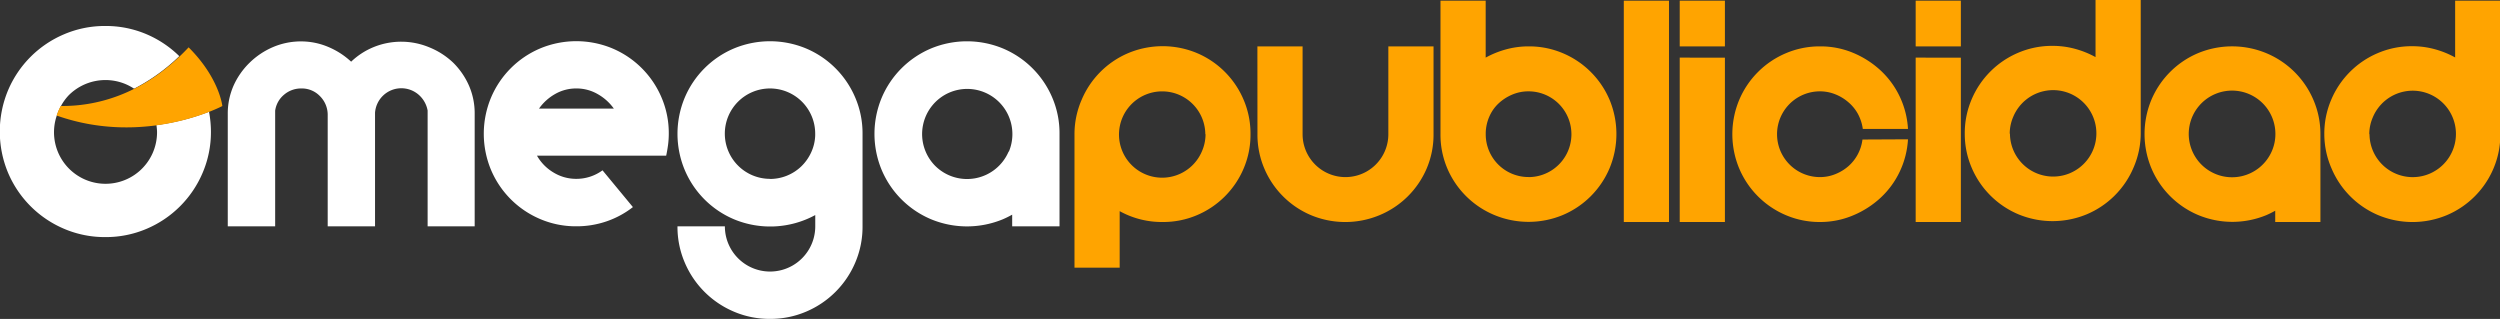
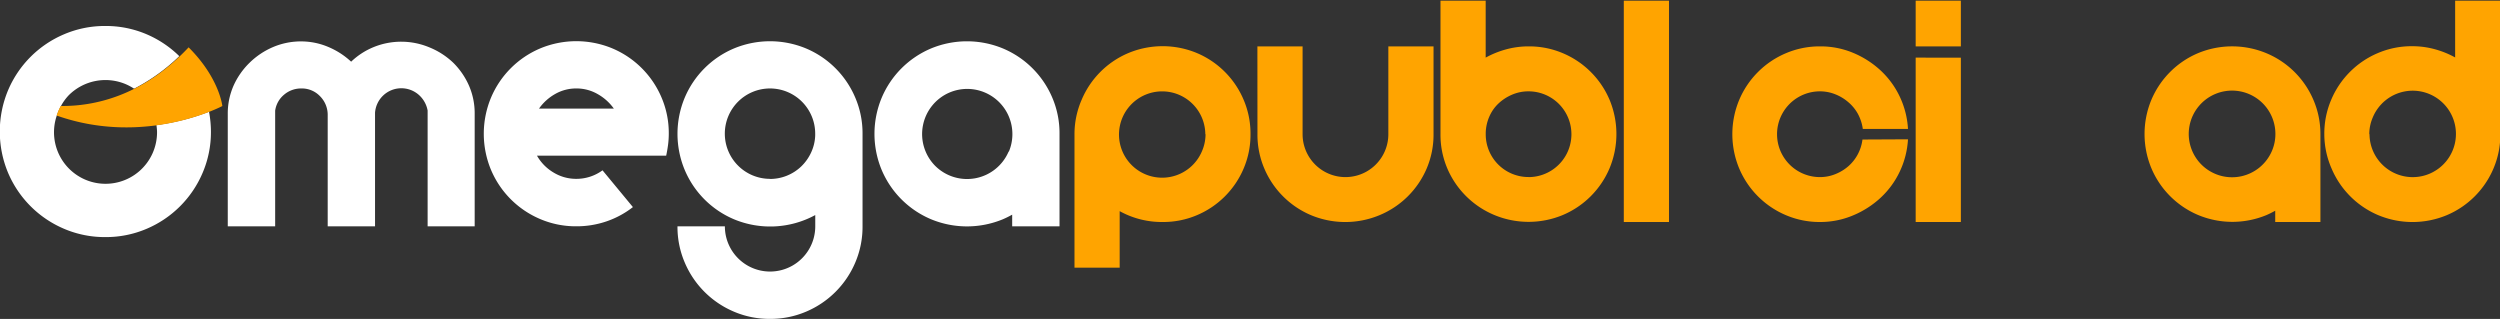
<svg xmlns="http://www.w3.org/2000/svg" id="Capa_1" data-name="Capa 1" viewBox="0 0 442.56 56.46">
  <rect x="0" y="0" width="442.56" height="56.46" fill="#333333" stroke="none" />
  <defs>
    <style>.cls-1{fill:#ffa400;}.cls-2{fill:#fff;}</style>
  </defs>
  <path class="cls-1" d="M228.16,35.1a15.22,15.22,0,0,1-1.21,6.06,15.53,15.53,0,0,1-8.27,8.27,15.23,15.23,0,0,1-6.06,1.21A15.4,15.4,0,0,1,205,48.72v10h-8V35.1A15.23,15.23,0,0,1,198.27,29a15.53,15.53,0,0,1,8.27-8.27,15.76,15.76,0,0,1,12.13,0A15.53,15.53,0,0,1,226.94,29,15.23,15.23,0,0,1,228.16,35.1Zm-8,0a7.64,7.64,0,1,0-.59,3A7.54,7.54,0,0,0,220.2,35.1Z" transform="translate(-6.79 -11.34)" />
  <path class="cls-1" d="M229.38,19.55h8V35.1a7.59,7.59,0,1,0,15.18,0V19.55h8V35.1a15.22,15.22,0,0,1-1.21,6.06A15.53,15.53,0,0,1,251,49.43a15.76,15.76,0,0,1-12.13,0,15.53,15.53,0,0,1-8.27-8.27,15.22,15.22,0,0,1-1.21-6.06Z" transform="translate(-6.79 -11.34)" />
  <path class="cls-1" d="M269.79,21.54a16.27,16.27,0,0,1,3.61-1.46,15,15,0,0,1,4-.53,15.23,15.23,0,0,1,6.06,1.21A15.53,15.53,0,0,1,291.72,29a15.76,15.76,0,0,1,0,12.13,15.53,15.53,0,0,1-8.27,8.27,15.76,15.76,0,0,1-12.13,0A15.53,15.53,0,0,1,263,41.16a15.22,15.22,0,0,1-1.21-6.06V11.46h8Zm7.59,21.15a7.59,7.59,0,1,0,0-15.18,7.28,7.28,0,0,0-2.92.59,8.21,8.21,0,0,0-2.39,1.55,7,7,0,0,0-1.62,2.3,7.71,7.71,0,0,0-.65,2.83v.31a7.56,7.56,0,0,0,7.59,7.59Z" transform="translate(-6.79 -11.34)" />
  <path class="cls-1" d="M302.24,50.64h-8V11.46h8Z" transform="translate(-6.79 -11.34)" />
-   <path class="cls-1" d="M304.14,19.55V11.46h8v8.09Zm8,2V50.64h-8V21.54Z" transform="translate(-6.79 -11.34)" />
  <path class="cls-1" d="M344.55,36a15.36,15.36,0,0,1-1.46,5.72,15.14,15.14,0,0,1-3.39,4.63,16.47,16.47,0,0,1-4.85,3.11A14.93,14.93,0,0,1,329,50.64a15.22,15.22,0,0,1-6.06-1.21,15.53,15.53,0,0,1-8.27-8.27,15.76,15.76,0,0,1,0-12.13,15.53,15.53,0,0,1,8.27-8.27A15.22,15.22,0,0,1,329,19.55a14.93,14.93,0,0,1,5.85,1.15,16.47,16.47,0,0,1,4.85,3.11,15.15,15.15,0,0,1,3.39,4.63,15.37,15.37,0,0,1,1.46,5.72h-8a7.84,7.84,0,0,0-.84-2.61A7.31,7.31,0,0,0,334,29.44a8.08,8.08,0,0,0-2.3-1.4,7.26,7.26,0,0,0-2.74-.53,7.59,7.59,0,1,0,0,15.18,7.23,7.23,0,0,0,2.74-.53,8,8,0,0,0,2.3-1.4,7.42,7.42,0,0,0,1.65-2.08,7.55,7.55,0,0,0,.84-2.64Z" transform="translate(-6.79 -11.34)" />
  <path class="cls-1" d="M345.91,19.55V11.46h8v8.09Zm8,2V50.64h-8V21.54Z" transform="translate(-6.79 -11.34)" />
-   <path class="cls-1" d="M354.6,35a15.23,15.23,0,0,1,1.21-6.06,15.53,15.53,0,0,1,8.27-8.27,15.22,15.22,0,0,1,6.06-1.21,15,15,0,0,1,4,.53,16.3,16.3,0,0,1,3.61,1.46V11.34h8V35A15.22,15.22,0,0,1,384.48,41a15.53,15.53,0,0,1-8.27,8.27,15.76,15.76,0,0,1-12.13,0A15.53,15.53,0,0,1,355.81,41,15.22,15.22,0,0,1,354.6,35Zm8,0a7.65,7.65,0,1,0,.59-3A7.5,7.5,0,0,0,362.56,35Z" transform="translate(-6.79 -11.34)" />
  <path class="cls-1" d="M418.25,35.1A15.23,15.23,0,0,1,419.47,29a15.53,15.53,0,0,1,8.27-8.27,15.22,15.22,0,0,1,6.06-1.21,15,15,0,0,1,4,.53,16.3,16.3,0,0,1,3.61,1.46V11.46h8V35.1a15.22,15.22,0,0,1-1.21,6.06,15.53,15.53,0,0,1-8.27,8.27,15.76,15.76,0,0,1-12.13,0,15.53,15.53,0,0,1-8.27-8.27A15.22,15.22,0,0,1,418.25,35.1Zm8,0a7.65,7.65,0,1,0,.59-3A7.5,7.5,0,0,0,426.21,35.1Z" transform="translate(-6.79 -11.34)" />
  <path class="cls-1" d="M416.31,29A15.53,15.53,0,0,0,408,20.76a15.76,15.76,0,0,0-12.13,0A15.53,15.53,0,0,0,387.64,29a15.76,15.76,0,0,0,0,12.13,15.53,15.53,0,0,0,8.27,8.27,15.76,15.76,0,0,0,12.13,0,16.4,16.4,0,0,0,1.52-.76v2h8V35.1A15.23,15.23,0,0,0,416.31,29ZM409,38a7.67,7.67,0,1,1,.59-3A7.53,7.53,0,0,1,409,38Z" transform="translate(-6.79 -11.34)" />
  <path class="cls-2" d="M34.48,33.49a9.21,9.21,0,0,1,.11,1.13,9.12,9.12,0,1,1-17.74-2.84h0q.12-.35.26-.69h0v0a9.5,9.5,0,0,1,.48-1h0A8.84,8.84,0,0,1,19,28.16a9.2,9.2,0,0,1,10-1.94,9.4,9.4,0,0,1,1.53.82,33.75,33.75,0,0,0,8-5.76,18.8,18.8,0,0,0-5.8-3.88,18.32,18.32,0,0,0-7.29-1.46,18.32,18.32,0,0,0-7.29,1.46,18.67,18.67,0,0,0-9.94,9.94,18.95,18.95,0,0,0,0,14.57,18.68,18.68,0,0,0,9.94,9.94,18.31,18.31,0,0,0,7.29,1.46,18.31,18.31,0,0,0,7.29-1.46,18.67,18.67,0,0,0,9.94-9.94,18.3,18.3,0,0,0,1.46-7.29,19.15,19.15,0,0,0-.34-3.5A41.35,41.35,0,0,1,34.48,33.49Z" transform="translate(-6.79 -11.34)" />
  <path class="cls-2" d="M82.49,30.91a4.84,4.84,0,0,0-1.61-2.82,4.67,4.67,0,0,0-7.7,3.21V51.41H64.8V31.56a4.67,4.67,0,0,0-1.41-3.24A4.43,4.43,0,0,0,60.15,27a4.61,4.61,0,0,0-3.08,1.11,4.48,4.48,0,0,0-1.57,2.82V51.41H47.11V31.56a12.27,12.27,0,0,1,1-5A13.18,13.18,0,0,1,51,22.42a13.44,13.44,0,0,1,4.13-2.75,12.62,12.62,0,0,1,5-1,12.33,12.33,0,0,1,4.82,1,13.67,13.67,0,0,1,4,2.59,12.72,12.72,0,0,1,4-2.59,12.94,12.94,0,0,1,9.89.07A13.42,13.42,0,0,1,87,22.42a13.13,13.13,0,0,1,2.82,4.1,12.28,12.28,0,0,1,1,5V51.41H82.49Z" transform="translate(-6.79 -11.34)" />
  <path class="cls-2" d="M118.83,48a16,16,0,0,1-4.65,2.52,16.32,16.32,0,0,1-5.37.88,16.06,16.06,0,0,1-6.39-1.28,16.36,16.36,0,0,1-8.71-8.71,16.61,16.61,0,0,1,0-12.78,16.36,16.36,0,0,1,8.71-8.72,16.61,16.61,0,0,1,12.78,0,16.36,16.36,0,0,1,8.71,8.72A16,16,0,0,1,125.18,35a15.63,15.63,0,0,1-.13,2c-.09.66-.2,1.29-.33,1.9H101.85a8.1,8.1,0,0,0,2.88,2.95A7.67,7.67,0,0,0,108.8,43a7.8,7.8,0,0,0,4.65-1.51Zm-10-21a7.46,7.46,0,0,0-3.8,1,8.77,8.77,0,0,0-2.82,2.56h13.24A8.8,8.8,0,0,0,112.6,28,7.47,7.47,0,0,0,108.8,27Z" transform="translate(-6.79 -11.34)" />
  <path class="cls-2" d="M143.1,67.79a16,16,0,0,1-6.39-1.28A16.36,16.36,0,0,1,128,57.8a16,16,0,0,1-1.28-6.39h8.39a8,8,0,1,0,16,0v-2a16.69,16.69,0,0,1-14.38.75A16.36,16.36,0,0,1,128,41.42a16.61,16.61,0,0,1,0-12.78,16.36,16.36,0,0,1,8.71-8.72,16.62,16.62,0,0,1,12.78,0,16.36,16.36,0,0,1,8.71,8.72A16,16,0,0,1,159.48,35V51.41a16.05,16.05,0,0,1-1.28,6.39,16.36,16.36,0,0,1-8.71,8.71A16.06,16.06,0,0,1,143.1,67.79Zm0-24.77a8,8,0,0,0,5.54-2.23,8.19,8.19,0,0,0,1.74-2.46,7.75,7.75,0,0,0,.72-3V35a8,8,0,1,0-8,8Z" transform="translate(-6.79 -11.34)" />
  <path class="cls-2" d="M193.08,28.65a16.37,16.37,0,0,0-8.72-8.72,16.61,16.61,0,0,0-12.78,0,16.38,16.38,0,0,0-8.71,8.72,16.62,16.62,0,0,0,0,12.78,16.38,16.38,0,0,0,8.71,8.71,16.62,16.62,0,0,0,12.78,0,17.82,17.82,0,0,0,1.61-.8v2.07h8.38V35A16,16,0,0,0,193.08,28.65Zm-7.73,9.5a8,8,0,0,1-13,2.56,8,8,0,0,1,2.55-13,8,8,0,0,1,10.48,10.48Z" transform="translate(-6.79 -11.34)" />
  <path class="cls-1" d="M40.18,19.72C32,28.46,23.28,30.17,17.55,30.1a9.52,9.52,0,0,0-.48,1q-.14.34-.26.69c15.72,5.56,29.34-1.68,29.34-1.68S45.64,25.16,40.18,19.72Z" transform="translate(-6.79 -11.34)" />
</svg>